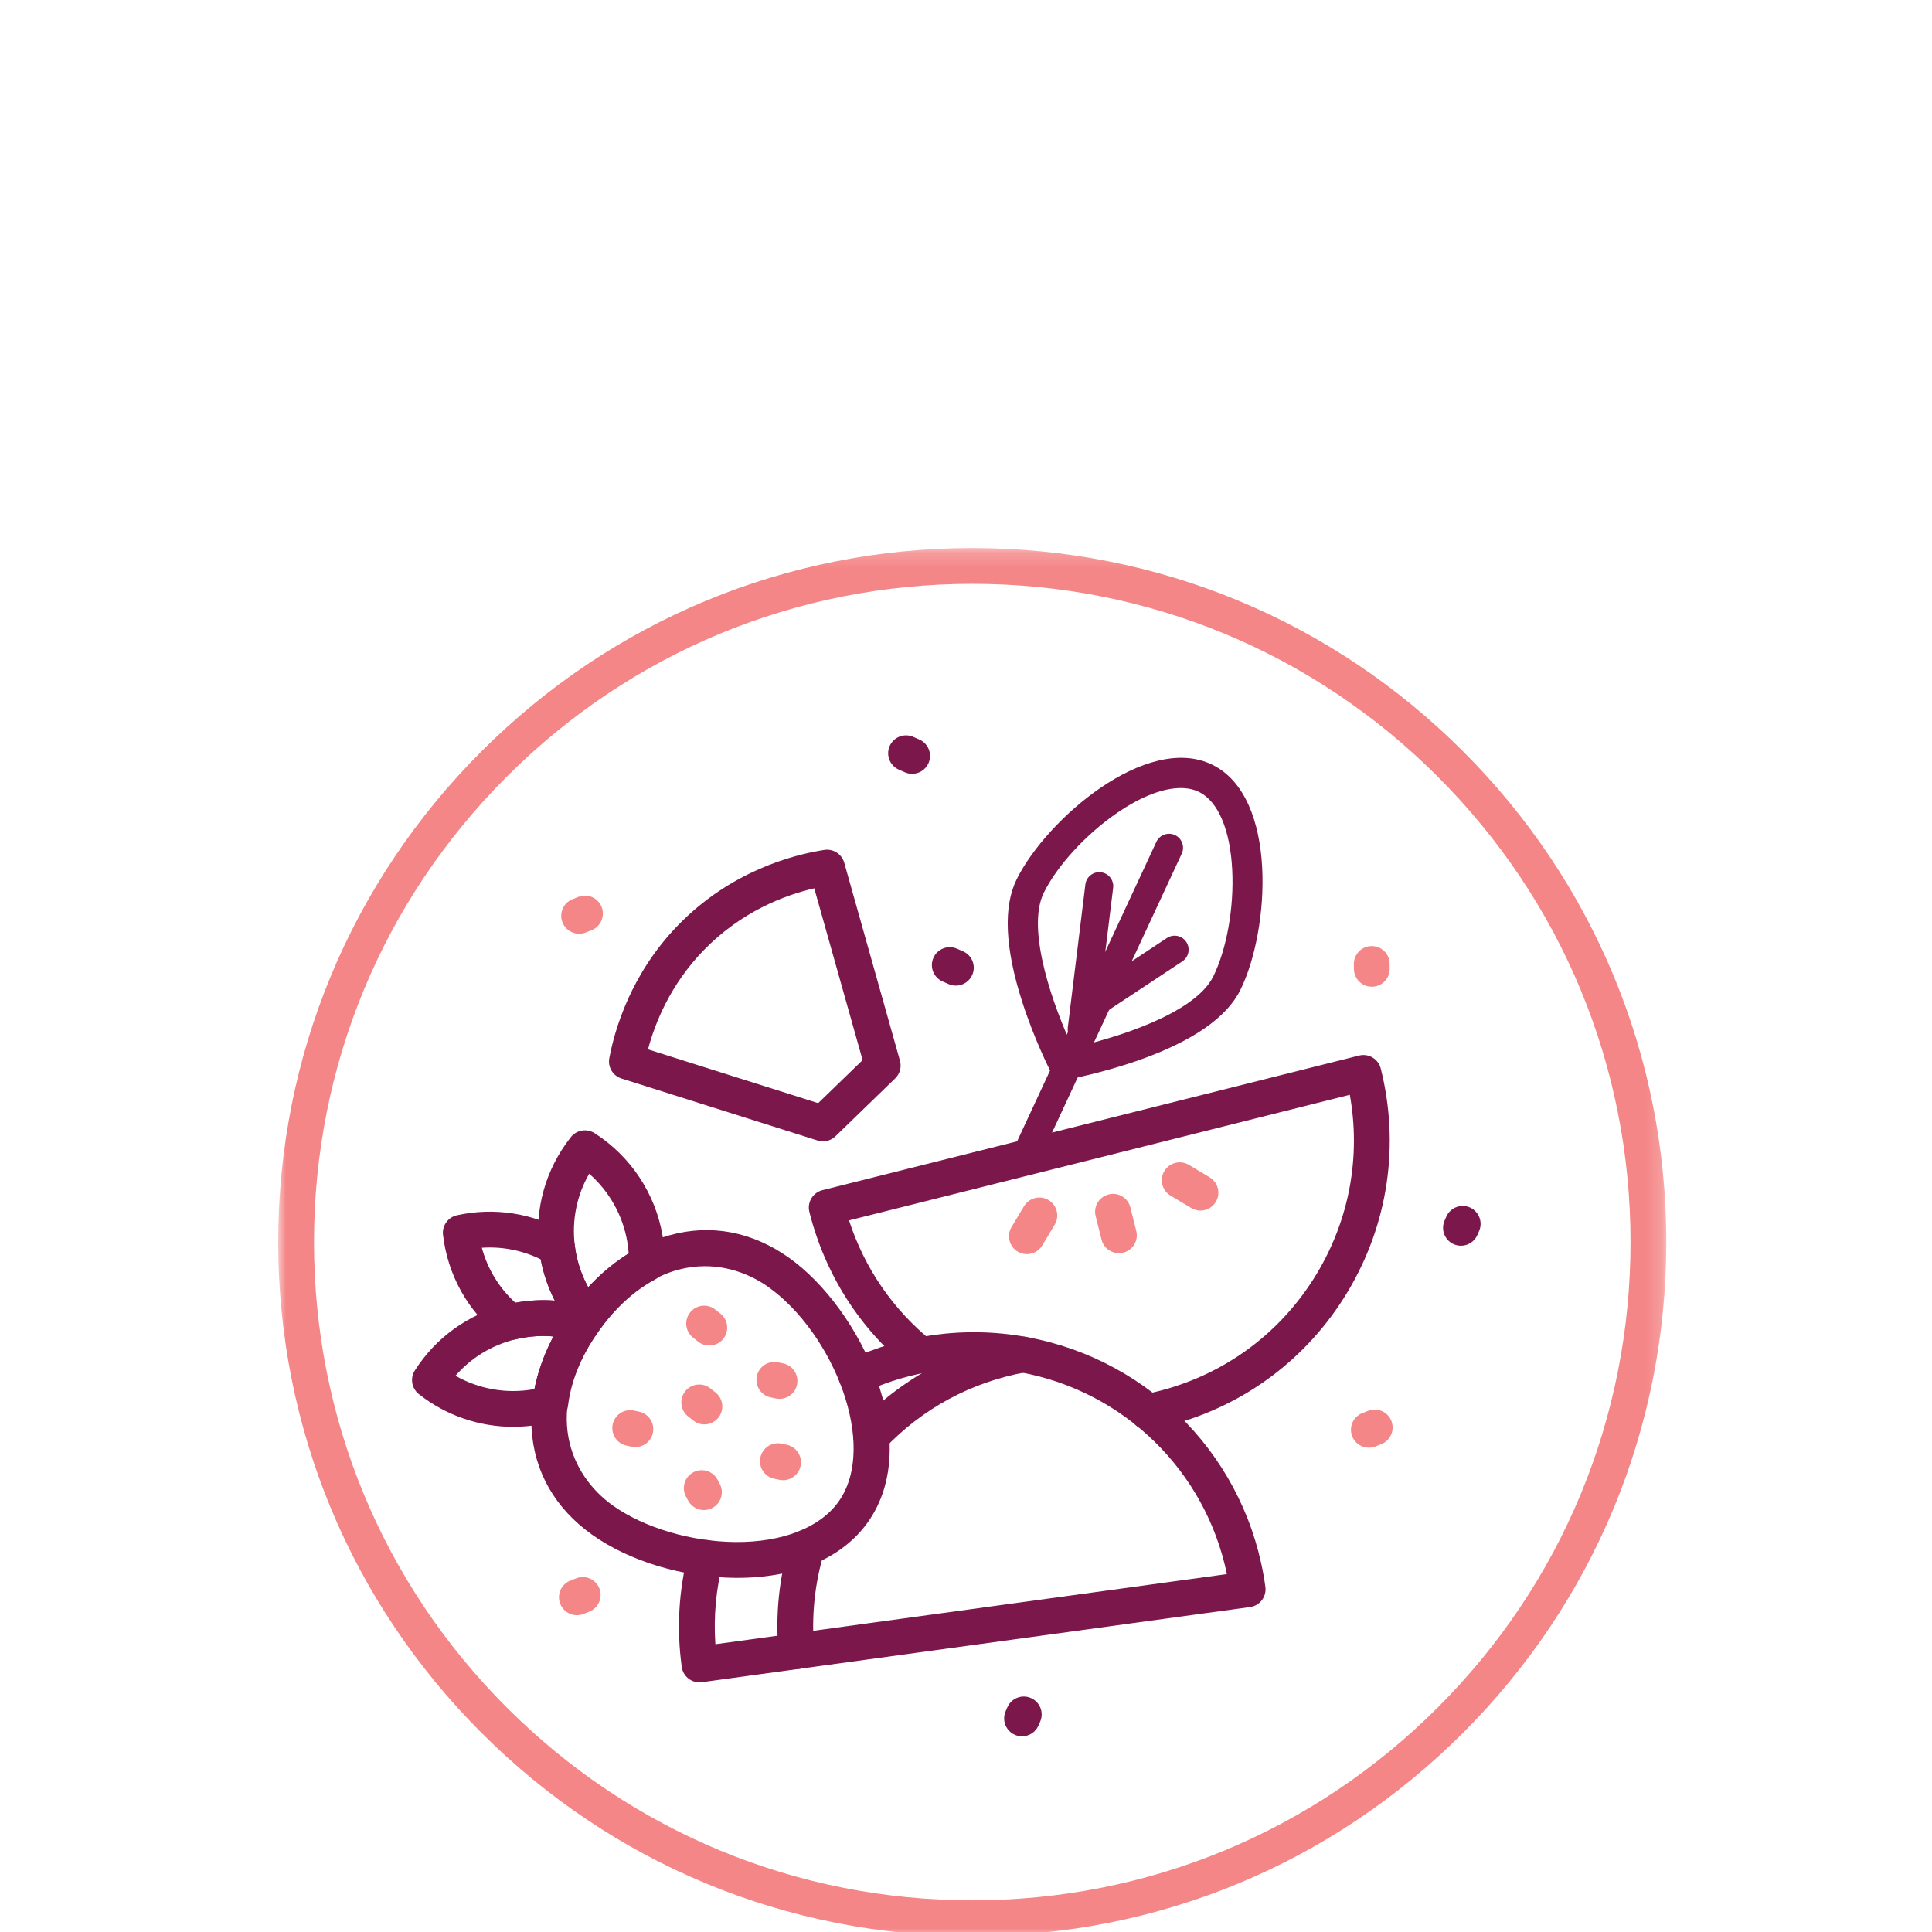
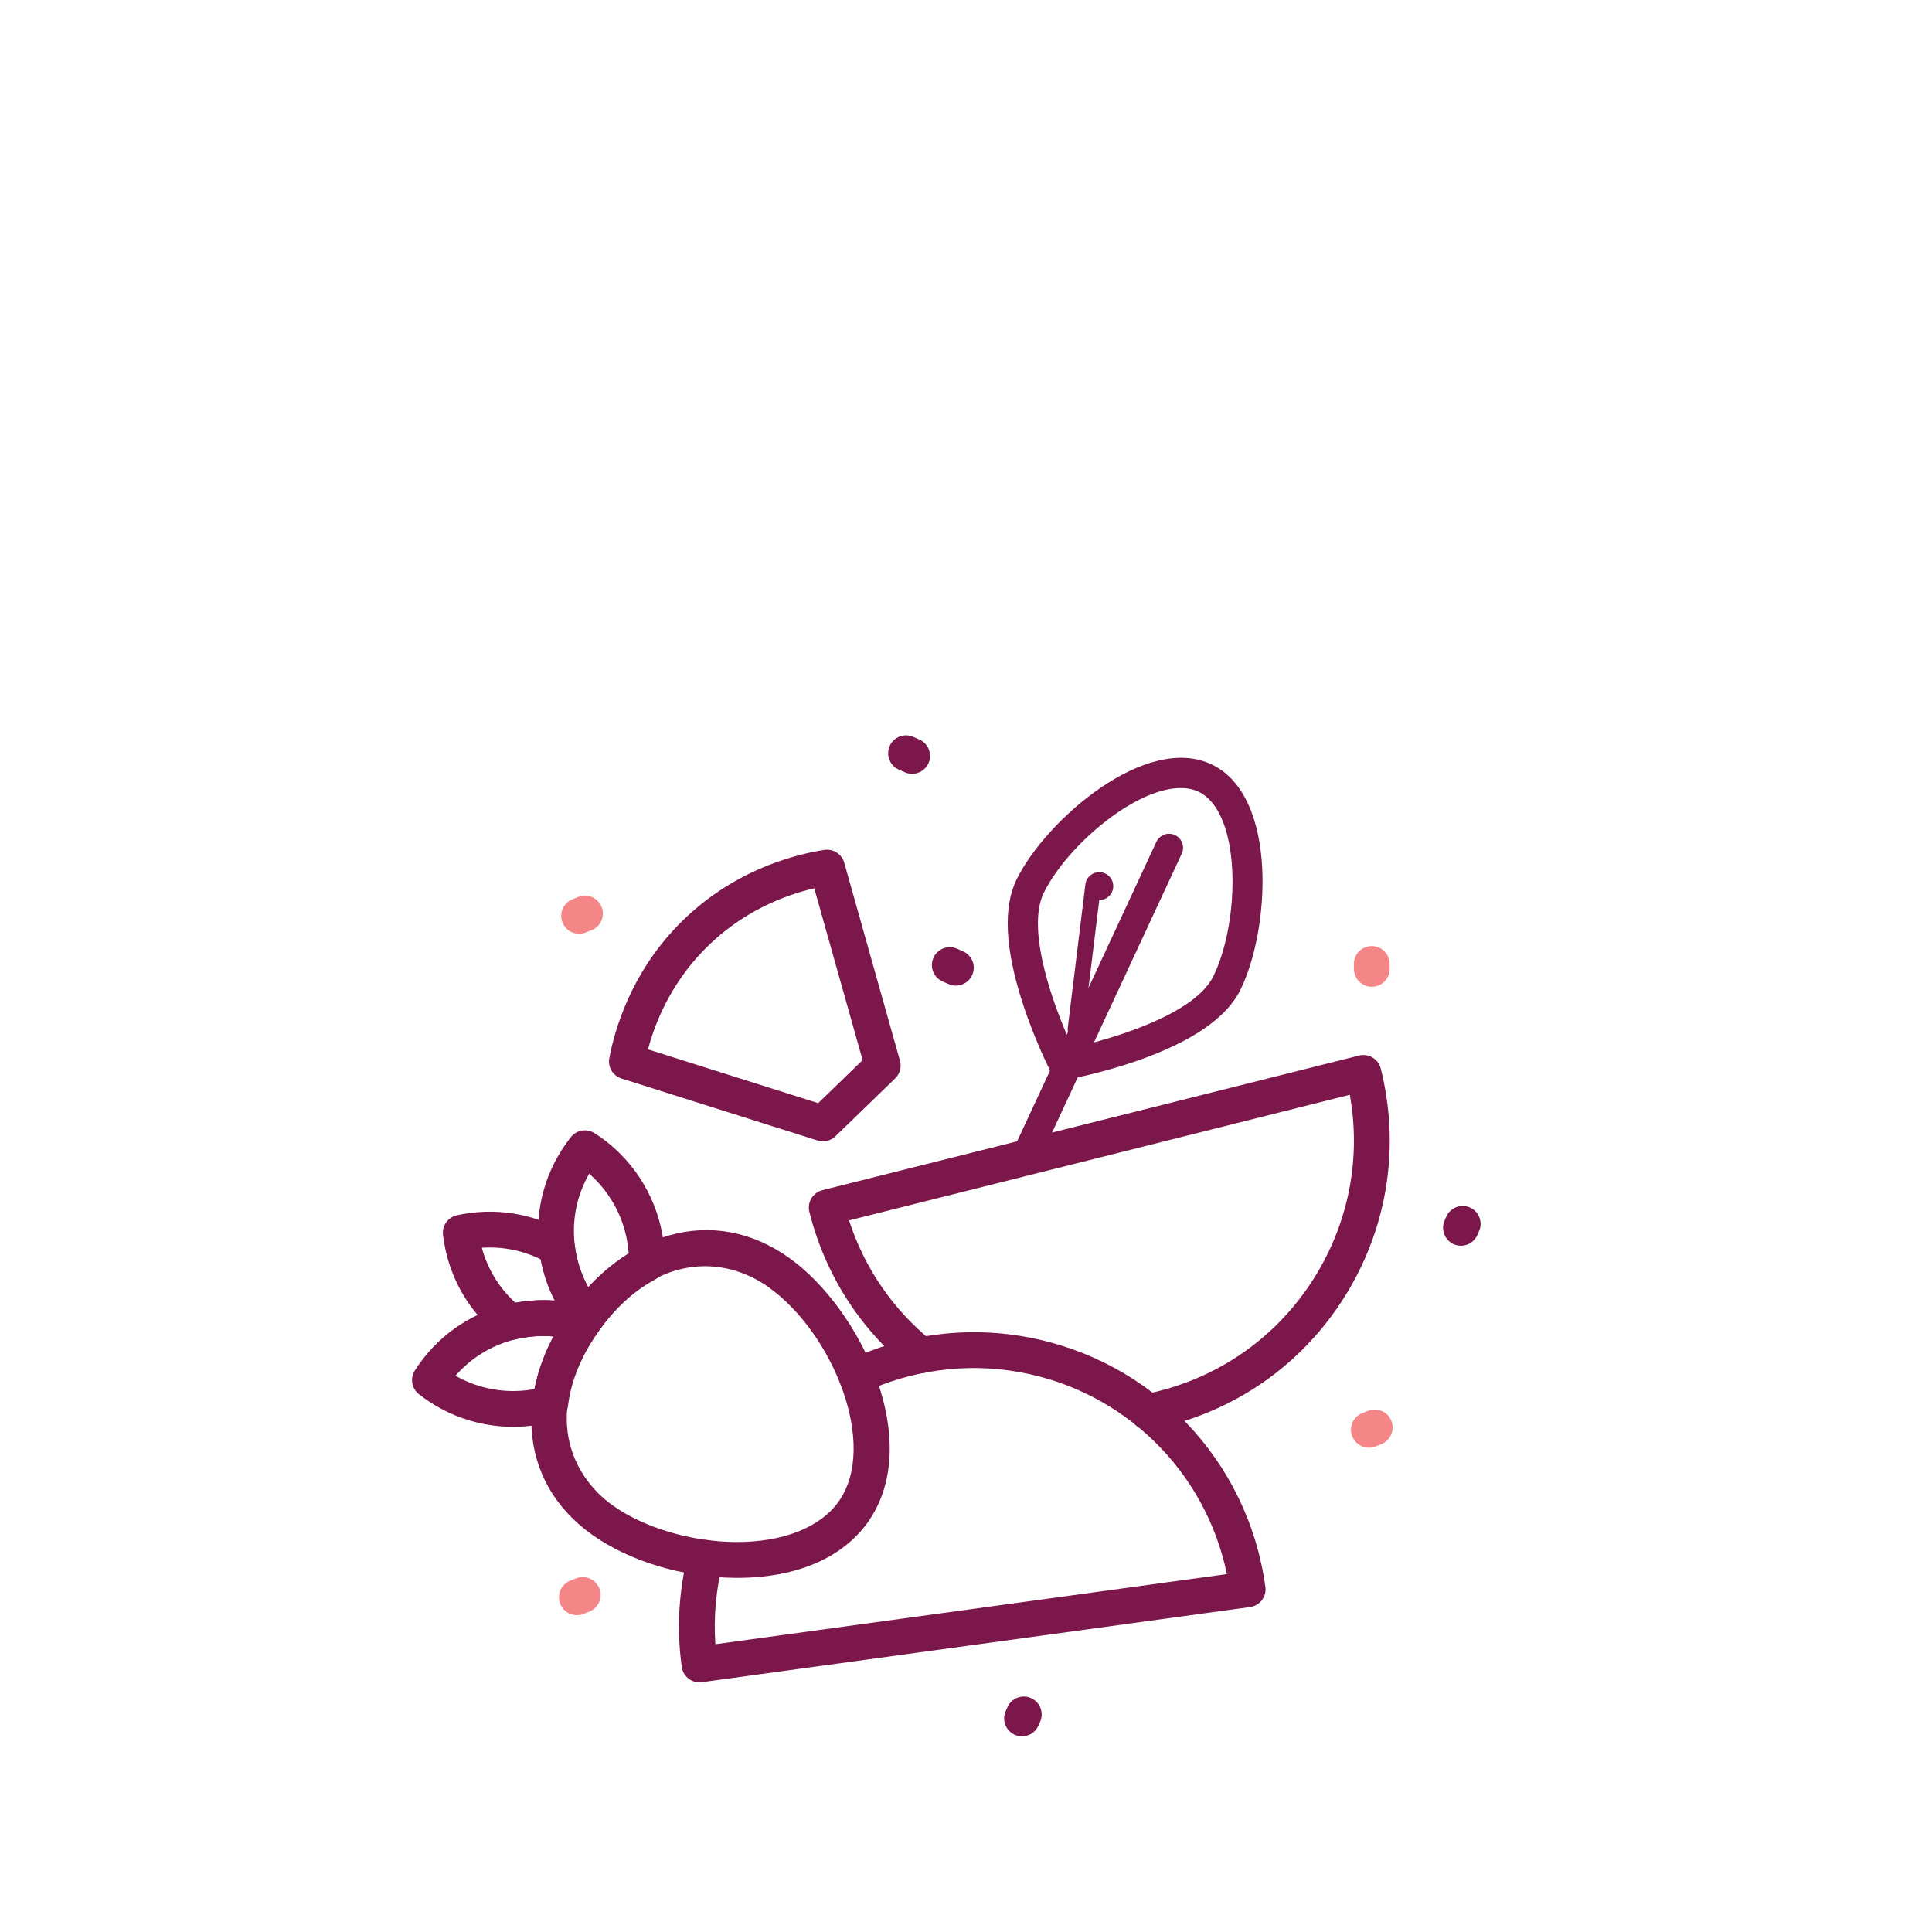
<svg xmlns="http://www.w3.org/2000/svg" xmlns:xlink="http://www.w3.org/1999/xlink" width="125" height="125" viewBox="0 0 125 125">
  <defs>
    <path id="ccsdbfhg4a" d="M0 0.189L89.811 0.189 89.811 90 0 90z" />
  </defs>
  <g fill="none" fill-rule="evenodd">
    <g>
      <g>
        <g>
          <g>
            <g>
              <g transform="translate(-659 -1111) translate(96 1047) translate(520 64) translate(43) translate(18 35) translate(0 .268)">
                <mask id="5cy453hv7b" fill="#fff">
                  <use xlink:href="#ccsdbfhg4a" />
                </mask>
-                 <path fill="#F48687" d="M44.906 2.505c-11.376 0-22.072 4.43-30.116 12.475C6.746 23.023 2.316 33.718 2.316 45.095c0 11.375 4.43 22.07 12.474 30.115 8.044 8.044 18.74 12.474 30.116 12.474 11.375 0 22.07-4.43 30.114-12.474 8.044-8.045 12.475-18.74 12.475-30.115 0-11.377-4.43-22.072-12.475-30.115C66.977 6.935 56.281 2.505 44.906 2.505m0 87.495C32.91 90 21.634 85.33 13.153 76.847 4.67 68.366 0 57.09 0 45.095 0 33.1 4.671 21.823 13.153 13.342 21.634 4.86 32.91.189 44.906.189c11.994 0 23.27 4.67 31.752 13.153C85.14 21.823 89.811 33.1 89.811 45.095c0 11.994-4.671 23.271-13.153 31.752C68.176 85.33 56.9 90 44.906 90" mask="url(#5cy453hv7b)" />
              </g>
              <path fill="#F48687" d="M70.755 28.842c-.636 0-1.153-.514-1.157-1.151l-.003-.315c-.004-.64.511-1.161 1.15-1.165h.008c.637 0 1.154.513 1.158 1.15l.002.315c.005.64-.51 1.161-1.15 1.166h-.008zM19.47 25.414c-.462 0-.899-.278-1.078-.734-.234-.596.059-1.268.654-1.502l.378-.15c.596-.233 1.268.06 1.502.655.234.595-.058 1.267-.654 1.502l-.378.148c-.14.055-.283.08-.424.08M19.324 69.502c-.463 0-.899-.279-1.078-.735-.234-.595.058-1.267.653-1.501l.379-.15c.596-.233 1.268.06 1.502.654.234.596-.059 1.268-.654 1.502l-.379.15c-.14.054-.282.08-.423.08M70.565 58.666c-.462 0-.898-.278-1.077-.734-.235-.596.058-1.268.653-1.502l.379-.149c.596-.234 1.268.059 1.502.654.234.595-.059 1.267-.654 1.502l-.379.149c-.14.054-.283.08-.424.08" transform="translate(-659 -1111) translate(96 1047) translate(520 64) translate(43) translate(18 35)" />
              <path fill="#7C174C" d="M76.523 45.599c-.154 0-.311-.031-.462-.097-.586-.255-.854-.938-.599-1.525l.113-.256c.255-.587.938-.855 1.524-.6.586.256.854.939.599 1.525l-.112.257c-.19.436-.616.696-1.063.696M48.125 77.34c-.154 0-.31-.031-.461-.097-.587-.255-.855-.937-.6-1.524l.112-.257c.255-.587.937-.855 1.524-.6.586.255.855.937.6 1.523l-.112.258c-.19.436-.615.696-1.063.696M41.014 15.066c-.155 0-.312-.031-.462-.097l-.393-.171c-.586-.256-.855-.938-.6-1.524.256-.586.938-.855 1.524-.6l.394.172c.586.255.854.937.6 1.524-.191.436-.616.696-1.063.696M43.843 28.77c-.154 0-.311-.03-.462-.097l-.392-.171c-.587-.255-.856-.938-.6-1.524.255-.586.937-.855 1.524-.599l.393.171c.586.255.855.937.6 1.524-.19.436-.616.696-1.063.696M23.925 32.893l11.01 3.48 2.876-2.785-3.129-11.114c-1.906.44-4.718 1.496-7.16 4.014-2.154 2.22-3.144 4.7-3.597 6.405m11.32 5.951c-.117 0-.234-.018-.349-.054l-12.684-4.01c-.56-.176-.898-.742-.79-1.317.35-1.86 1.39-5.448 4.436-8.588 3.39-3.494 7.39-4.56 9.472-4.885.578-.091 1.134.266 1.293.83l3.605 12.806c.115.41-.004.85-.31 1.145l-3.867 3.747c-.22.212-.51.326-.806.326M56.255 57.506c-.546 0-1.032-.387-1.136-.943-.12-.628.294-1.234.922-1.353.276-.052.574-.118.886-.196 4.336-1.088 7.99-3.8 10.287-7.638 2.098-3.505 2.835-7.563 2.118-11.544l-32.4 8.128c1 3.085 2.844 5.773 5.38 7.824.497.402.574 1.131.172 1.628-.402.498-1.131.575-1.628.173-3.231-2.613-5.475-6.131-6.49-10.175-.075-.298-.029-.613.13-.876.157-.265.413-.455.711-.53l34.723-8.71c.62-.156 1.249.22 1.405.841 1.24 4.937.481 10.062-2.134 14.431-2.615 4.368-6.775 7.456-11.712 8.695-.356.089-.698.164-1.018.225-.072.014-.145.02-.216.02" transform="translate(-659 -1111) translate(96 1047) translate(520 64) translate(43) translate(18 35)" />
-               <path fill="#F48687" d="M54.392 46.08c-.518 0-.99-.351-1.122-.876l-.381-1.52c-.156-.621.22-1.25.841-1.406.619-.155 1.25.22 1.405.842l.381 1.52c.156.62-.22 1.25-.841 1.405-.095.024-.19.035-.283.035M48.44 46.142c-.203 0-.408-.053-.595-.164-.548-.329-.727-1.04-.399-1.589l.806-1.344c.328-.549 1.04-.728 1.588-.4.55.329.728 1.04.399 1.59l-.805 1.344c-.217.363-.601.563-.995.563M59.67 43.324c-.203 0-.408-.053-.594-.164l-1.345-.806c-.549-.328-.727-1.039-.398-1.588.328-.549 1.039-.727 1.588-.399l1.345.806c.548.329.726 1.04.398 1.589-.217.362-.6.562-.995.562" transform="translate(-659 -1111) translate(96 1047) translate(520 64) translate(43) translate(18 35)" />
              <path fill="#7C174C" d="M27.255 73.848c-.57 0-1.067-.42-1.146-1-.34-2.473-.198-4.943.42-7.343.159-.619.79-.992 1.41-.833.62.16.992.791.832 1.41-.446 1.735-.609 3.512-.486 5.298l33.095-4.537c-1.38-6.66-6.639-11.84-13.404-13.064-1.73-.315-3.5-.352-5.26-.11-1.672.23-3.29.705-4.81 1.412-.58.27-1.268.019-1.538-.562-.27-.58-.019-1.268.562-1.538 1.73-.805 3.57-1.345 5.47-1.606 2.005-.276 4.02-.234 5.99.125 8.135 1.471 14.357 7.97 15.48 16.17.087.634-.356 1.218-.99 1.305l-35.467 4.862c-.053.007-.106.01-.158.01" transform="translate(-659 -1111) translate(96 1047) translate(520 64) translate(43) translate(18 35)" />
-               <path fill="#7C174C" d="M38.373 59.092c-.286 0-.572-.105-.796-.317-.465-.44-.484-1.173-.044-1.637 2.81-2.967 6.422-4.917 10.444-5.638.63-.112 1.232.306 1.345.936.113.63-.306 1.23-.936 1.344-3.532.633-6.704 2.345-9.172 4.95-.228.24-.534.362-.84.362M33.524 72.989c-.594 0-1.1-.453-1.153-1.056-.215-2.424.029-4.83.725-7.15.185-.612.83-.96 1.443-.775.612.184.96.83.776 1.442-.612 2.037-.826 4.149-.637 6.279.057.637-.414 1.199-1.05 1.255-.036.004-.07.005-.104.005" transform="translate(-659 -1111) translate(96 1047) translate(520 64) translate(43) translate(18 35)" />
              <path fill="#7C174C" d="M27.609 46.923c-2.218 0-4.683 1.116-6.869 4.189-3.712 5.218-1.828 9.347.913 11.297 2.012 1.43 5.05 2.336 7.928 2.36 3.039.02 5.474-.927 6.677-2.618 2.59-3.642-.365-10.908-4.546-13.882-1.127-.802-2.555-1.346-4.103-1.346m2.1 20.163h-.148c-3.378-.03-6.836-1.073-9.25-2.79-2.397-1.705-3.751-4.074-3.918-6.851-.15-2.509.723-5.235 2.46-7.676 1.736-2.44 4.025-4.16 6.444-4.841 2.678-.754 5.361-.25 7.758 1.454 4.615 3.283 8.786 11.915 5.09 17.111-1.65 2.32-4.642 3.593-8.435 3.593" transform="translate(-659 -1111) translate(96 1047) translate(520 64) translate(43) translate(18 35)" />
              <path fill="#7C174C" d="M13.175 45.73c.37 1.37 1.116 2.596 2.169 3.558l.153-.027c.802-.135 1.604-.172 2.398-.111-.428-.839-.737-1.74-.911-2.673-1.185-.581-2.496-.836-3.809-.747m6.472 6.082c-.112 0-.226-.017-.337-.05-1.115-.34-2.267-.413-3.427-.216-.195.032-.387.072-.572.118-.35.088-.72.008-1.002-.216-2.046-1.624-3.342-3.952-3.647-6.554-.069-.59.32-1.137.902-1.266 2.419-.533 4.926-.141 7.06 1.102.314.184.524.504.567.866.012.108.028.215.046.324.22 1.306.782 2.532 1.622 3.545.34.41.357.998.042 1.427-.054.073-.108.146-.162.222l-.149.211c-.221.311-.575.487-.943.487" transform="translate(-659 -1111) translate(96 1047) translate(520 64) translate(43) translate(18 35)" />
              <path fill="#7C174C" d="M11.469 54.012c1.497.853 3.258 1.173 4.978.884l.13-.024c.207-1.047.572-2.098 1.089-3.134.045-.09.092-.18.139-.27-.635-.058-1.278-.032-1.923.078-.194.032-.386.072-.571.118-1.506.375-2.838 1.194-3.842 2.348m3.732 3.304c-2.198 0-4.355-.737-6.1-2.115-.467-.368-.58-1.03-.26-1.532 1.361-2.133 3.459-3.643 5.909-4.252.242-.06.494-.113.746-.155 1.516-.257 3.027-.162 4.489.284.352.107.632.376.755.724.122.347.071.732-.136 1.036-.33.484-.621.977-.866 1.466-.531 1.065-.864 2.137-.989 3.185-.055.462-.38.846-.828.975-.351.101-.718.185-1.09.248-.541.09-1.087.136-1.63.136" transform="translate(-659 -1111) translate(96 1047) translate(520 64) translate(43) translate(18 35)" />
              <path fill="#7C174C" d="M20.12 40.94c-.804 1.401-1.133 3.016-.93 4.648.013.116.028.223.046.332.141.832.42 1.631.82 2.364.089-.096.178-.19.268-.282.733-.752 1.522-1.391 2.353-1.906-.017-.247-.047-.495-.09-.74v-.002c-.29-1.72-1.17-3.28-2.467-4.414zm-.152 10.423c-.344 0-.67-.153-.89-.418-1.102-1.327-1.837-2.931-2.125-4.64-.025-.148-.046-.293-.063-.44-.324-2.621.401-5.214 2.045-7.294.37-.466 1.03-.578 1.532-.257 2.337 1.492 3.942 3.917 4.404 6.652.103.6.15 1.209.138 1.81-.008.421-.243.804-.614 1.002-.851.453-1.663 1.072-2.414 1.842-.378.387-.742.816-1.082 1.275-.212.286-.543.458-.9.468h-.03z" transform="translate(-659 -1111) translate(96 1047) translate(520 64) translate(43) translate(18 35)" />
-               <path fill="#F48687" d="M23.11 58.625c-.08 0-.16-.008-.241-.025l-.335-.07c-.625-.133-1.025-.747-.893-1.373.131-.625.745-1.027 1.372-.894l.334.07c.626.132 1.026.747.894 1.373-.115.545-.596.919-1.132.919M27.89 52.057c-.25 0-.504-.082-.716-.25l-.334-.263c-.502-.396-.588-1.124-.192-1.626.396-.502 1.125-.588 1.627-.192l.334.264c.502.396.588 1.124.191 1.626-.228.29-.567.44-.91.44M32.435 55.506c-.079 0-.16-.008-.24-.025l-.334-.07c-.626-.133-1.026-.747-.894-1.373s.745-1.026 1.372-.894l.334.07c.626.132 1.027.747.895 1.372-.116.546-.597.92-1.133.92M27.574 57.158c-.251 0-.504-.082-.716-.25l-.335-.263c-.501-.396-.588-1.124-.191-1.626.396-.502 1.124-.588 1.626-.192l.334.264c.502.396.588 1.124.192 1.626-.229.29-.568.441-.91.441M27.545 62.7c-.413 0-.813-.222-1.022-.612l-.14-.263c-.302-.564-.09-1.266.474-1.568.564-.3 1.266-.088 1.568.475l.14.264c.302.564.09 1.265-.474 1.567-.174.093-.362.137-.546.137M32.664 60.767c-.08 0-.16-.008-.24-.025l-.334-.07c-.626-.132-1.026-.747-.894-1.373.132-.625.745-1.026 1.372-.894l.334.07c.626.133 1.026.747.894 1.373-.115.546-.596.92-1.132.92" transform="translate(-659 -1111) translate(96 1047) translate(520 64) translate(43) translate(18 35)" />
              <path fill="#7C174C" d="M58.39 15.987c-1.143 0-2.578.554-4.122 1.614-2.006 1.378-3.863 3.4-4.73 5.152-1.207 2.44.706 7.562 1.86 10.025 2.659-.577 7.892-2.161 9.099-4.6.868-1.753 1.35-4.455 1.228-6.885-.129-2.6-.91-4.44-2.142-5.05-.346-.172-.747-.256-1.193-.256zm-7.541 18.88c-.363 0-.701-.202-.871-.533-.043-.082-1.054-2.061-1.847-4.536-1.113-3.471-1.23-6.134-.35-7.914 1.91-3.857 8.42-9.501 12.67-7.398 4.252 2.105 3.71 10.704 1.802 14.56-.881 1.781-3.07 3.302-6.504 4.523-2.45.87-4.636 1.266-4.728 1.282-.057.01-.115.016-.172.016z" transform="translate(-659 -1111) translate(96 1047) translate(520 64) translate(43) translate(18 35)" />
              <path fill="#7C174C" d="M48.309 40.817c-.128 0-.258-.027-.382-.085-.453-.21-.65-.748-.439-1.202l9.328-20.061c.212-.454.75-.65 1.203-.44.454.211.65.75.44 1.203L49.13 40.294c-.153.33-.48.523-.821.523" transform="translate(-659 -1111) translate(96 1047) translate(520 64) translate(43) translate(18 35)" />
-               <path fill="#7C174C" d="M53.085 30.6c-.294 0-.581-.143-.755-.407-.277-.417-.162-.978.255-1.254l4.913-3.25c.417-.275.98-.162 1.255.256.276.417.161.979-.256 1.255l-4.913 3.25c-.154.101-.327.15-.499.15" transform="translate(-659 -1111) translate(96 1047) translate(520 64) translate(43) translate(18 35)" />
-               <path fill="#7C174C" d="M51.986 32.497c-.037 0-.074-.002-.111-.007-.497-.06-.85-.512-.789-1.009l1.137-9.256c.06-.497.513-.849 1.01-.789.495.061.849.513.787 1.01l-1.136 9.256c-.057.46-.447.795-.898.795" transform="translate(-659 -1111) translate(96 1047) translate(520 64) translate(43) translate(18 35)" />
+               <path fill="#7C174C" d="M51.986 32.497c-.037 0-.074-.002-.111-.007-.497-.06-.85-.512-.789-1.009l1.137-9.256c.06-.497.513-.849 1.01-.789.495.061.849.513.787 1.01c-.057.46-.447.795-.898.795" transform="translate(-659 -1111) translate(96 1047) translate(520 64) translate(43) translate(18 35)" />
            </g>
          </g>
        </g>
      </g>
    </g>
  </g>
</svg>